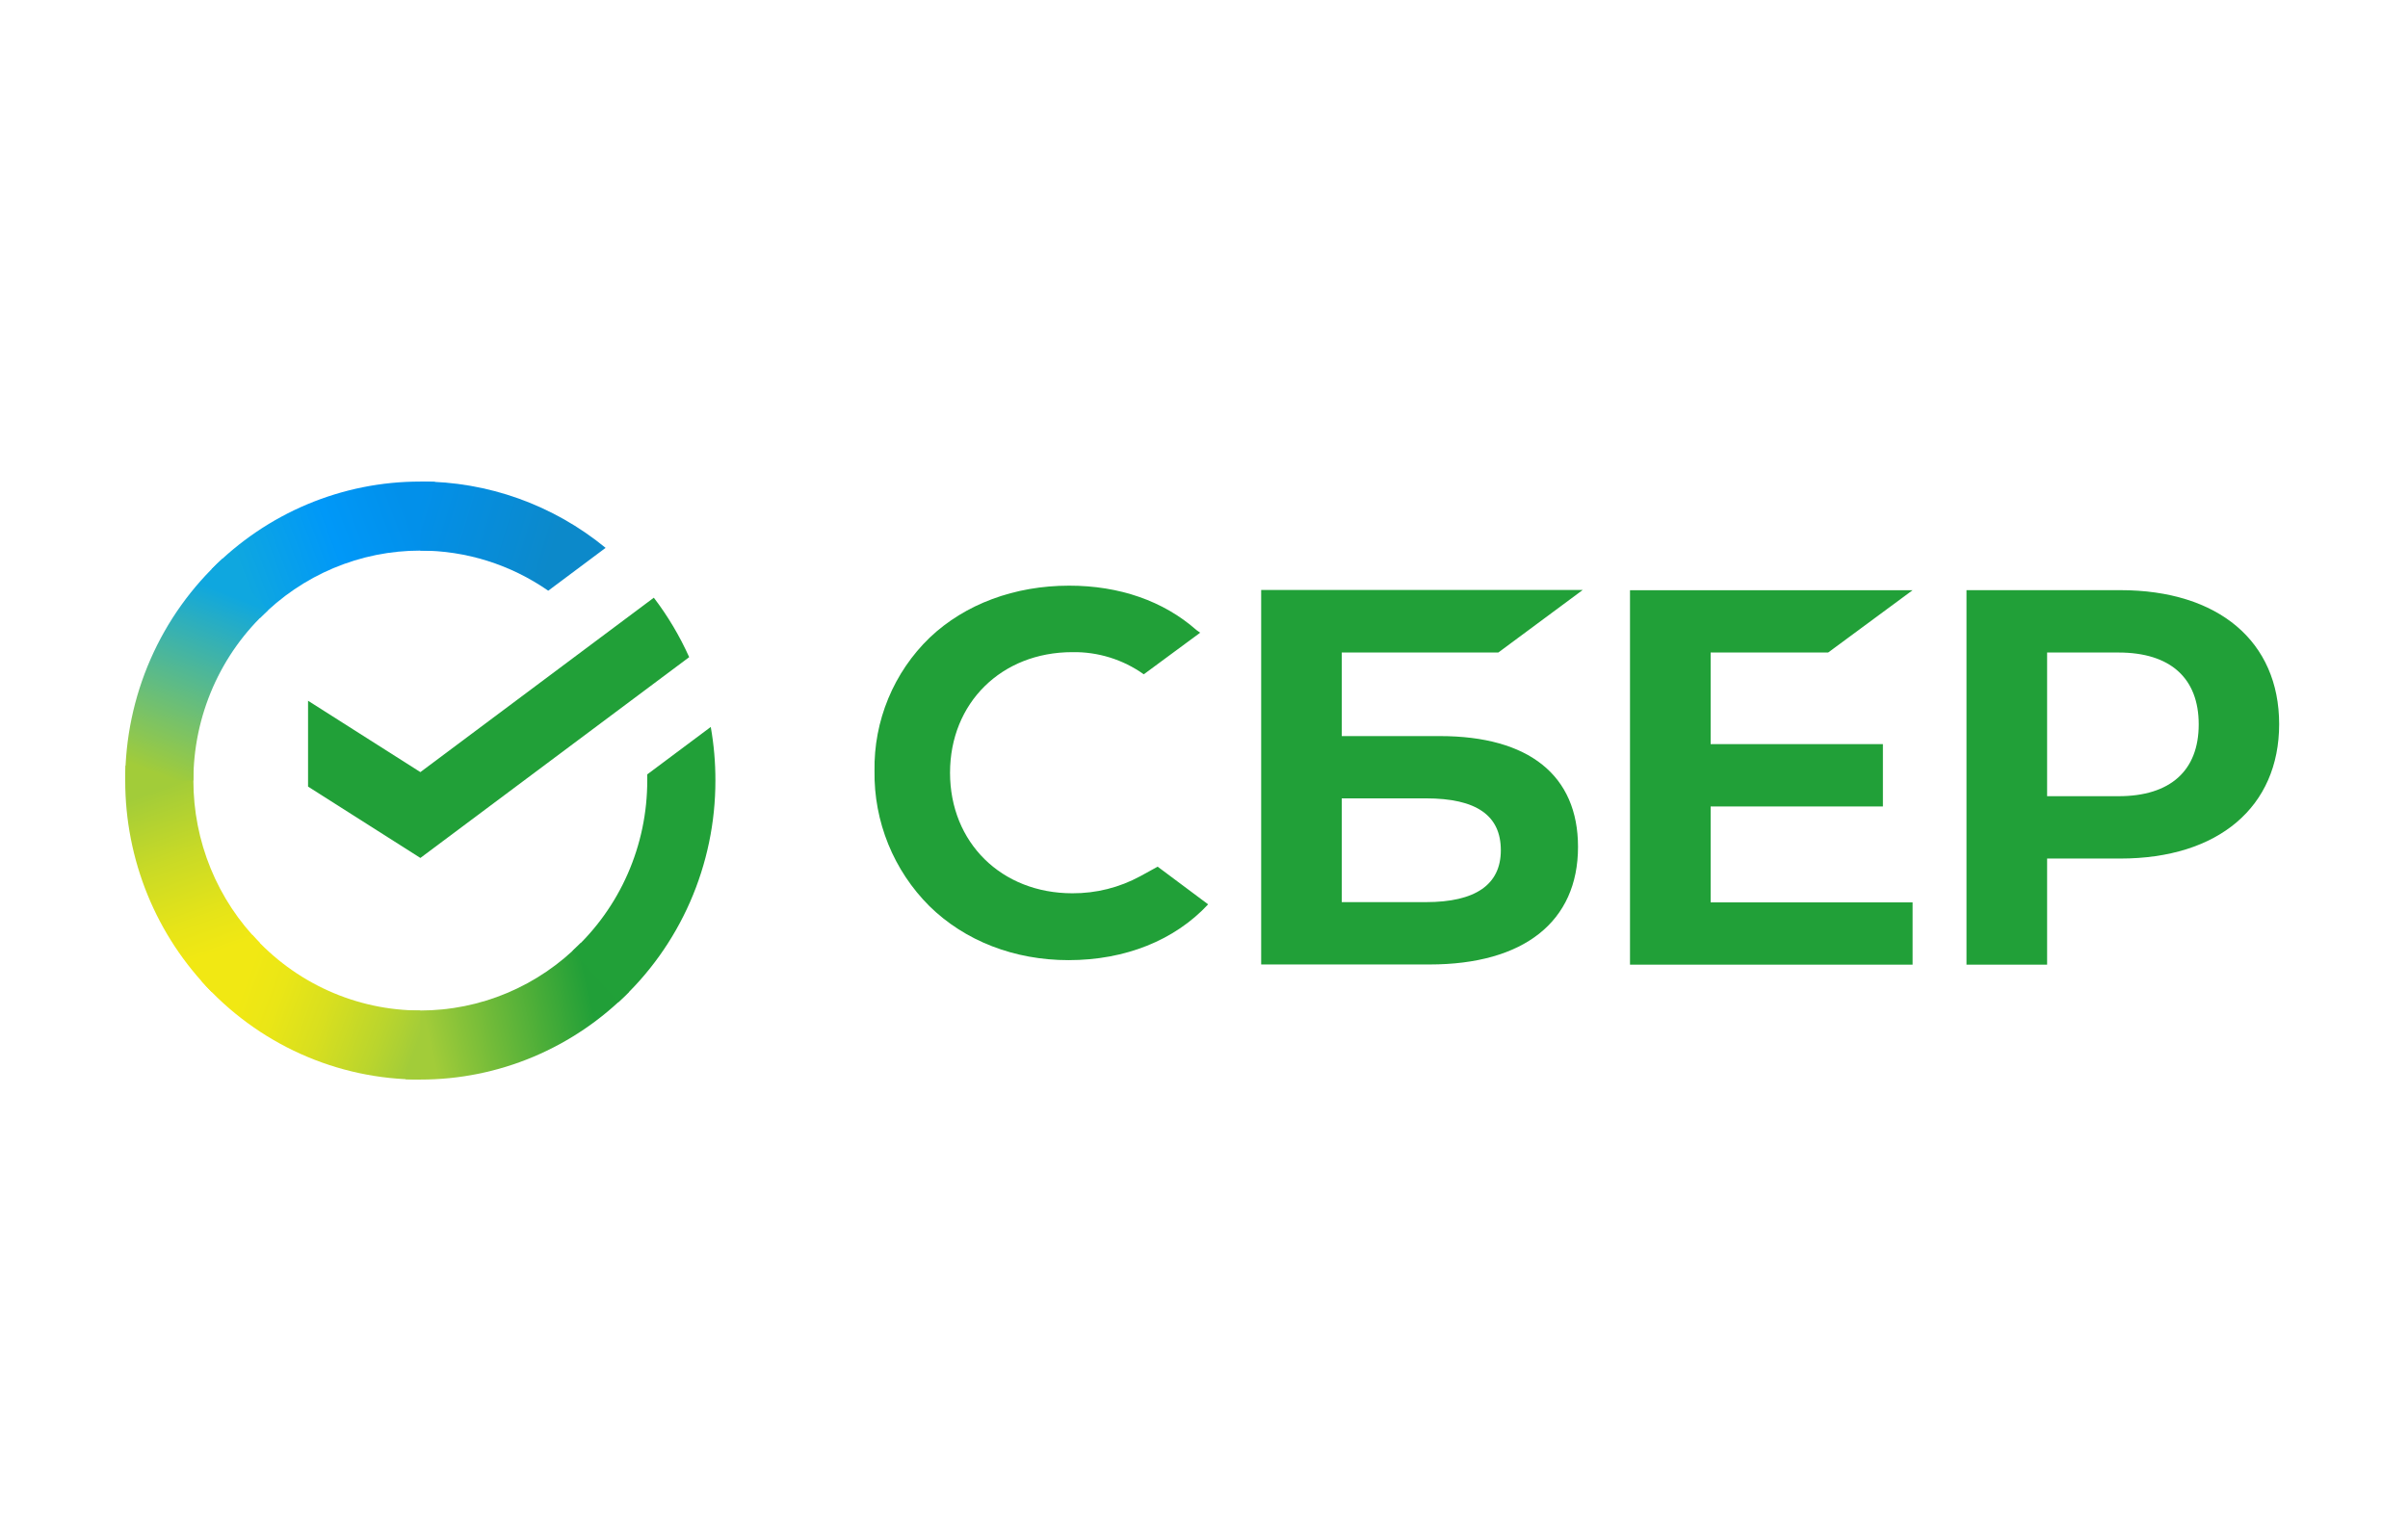
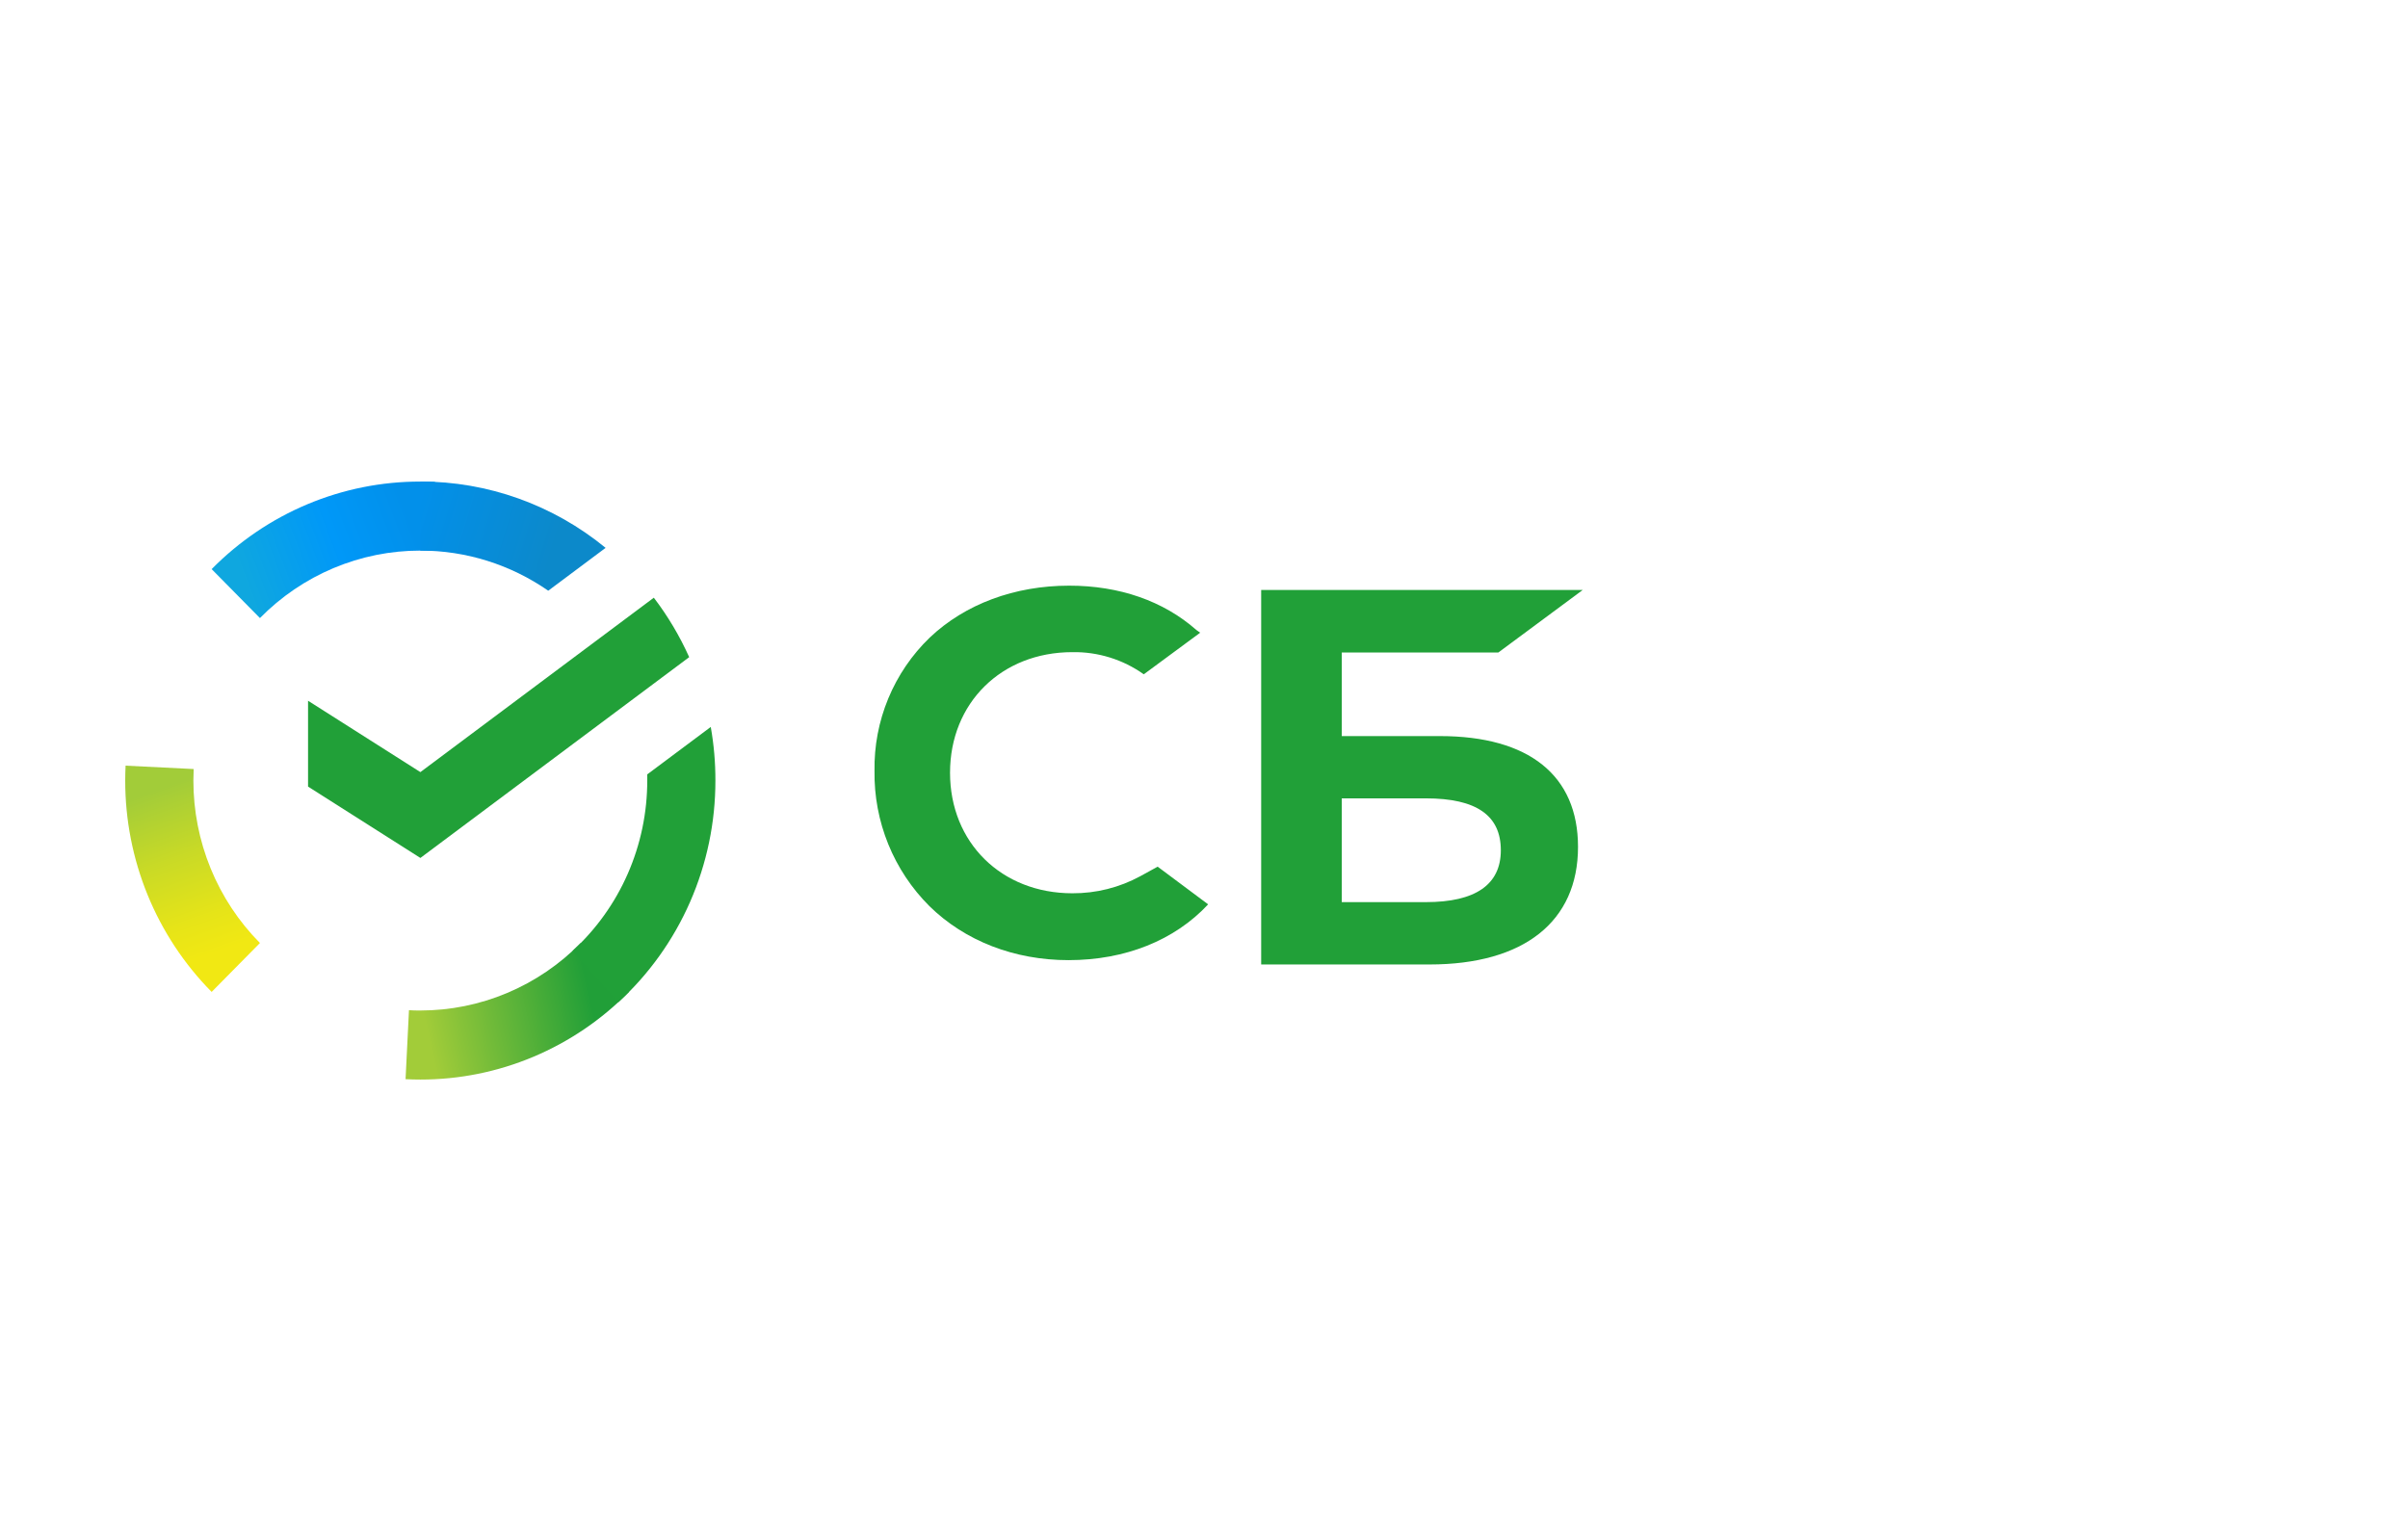
<svg xmlns="http://www.w3.org/2000/svg" width="180" height="115" viewBox="0 0 180 115" fill="none">
  <path d="M48.874 44.685C49.922 46.059 50.809 47.55 51.517 49.13L31.424 64.142L23.027 58.807V52.389L31.424 57.724L48.874 44.685Z" fill="#21A038" />
  <path d="M14.456 58.353C14.456 58.066 14.463 57.779 14.477 57.495L9.388 57.242C9.371 57.611 9.36 57.983 9.36 58.359C9.358 61.294 9.928 64.2 11.036 66.911C12.145 69.623 13.771 72.085 15.821 74.158L19.431 70.501C17.853 68.909 16.601 67.015 15.747 64.93C14.894 62.846 14.455 60.611 14.456 58.353Z" fill="url(#paint0_linear_4786_8258)" />
  <path d="M31.419 41.164C31.703 41.164 31.986 41.175 32.266 41.189L32.521 36.029C32.156 36.012 31.789 36.003 31.419 36.003C28.522 35.999 25.653 36.576 22.976 37.699C20.299 38.823 17.868 40.471 15.821 42.549L19.431 46.208C21.003 44.608 22.871 43.339 24.928 42.473C26.986 41.608 29.192 41.163 31.419 41.164Z" fill="url(#paint1_linear_4786_8258)" />
  <path d="M31.419 75.547C31.135 75.547 30.853 75.547 30.571 75.524L30.316 80.681C30.682 80.7 31.05 80.71 31.419 80.71C34.316 80.713 37.184 80.136 39.859 79.012C42.534 77.888 44.964 76.24 47.009 74.162L43.406 70.505C41.834 72.104 39.966 73.372 37.909 74.237C35.852 75.103 33.647 75.548 31.419 75.547Z" fill="url(#paint2_linear_4786_8258)" />
  <path d="M40.981 44.163L45.27 40.959C41.35 37.742 36.457 35.991 31.413 36V41.163C34.828 41.159 38.165 42.205 40.981 44.163Z" fill="url(#paint3_linear_4786_8258)" />
  <path d="M53.477 58.354C53.48 57.011 53.364 55.67 53.13 54.348L48.383 57.894C48.383 58.047 48.383 58.199 48.383 58.354C48.384 60.756 47.887 63.131 46.925 65.326C45.962 67.521 44.555 69.486 42.795 71.095L46.219 74.931C48.508 72.837 50.336 70.28 51.586 67.424C52.837 64.568 53.481 61.478 53.477 58.354Z" fill="#21A038" />
-   <path d="M31.419 75.546C29.049 75.547 26.705 75.043 24.539 74.068C22.373 73.092 20.433 71.666 18.846 69.883L15.063 73.352C17.128 75.671 19.652 77.525 22.47 78.792C25.287 80.059 28.337 80.713 31.419 80.709V75.546Z" fill="url(#paint4_linear_4786_8258)" />
-   <path d="M20.044 45.613L16.622 41.777C14.333 43.87 12.503 46.428 11.252 49.284C10.002 52.139 9.357 55.23 9.36 58.354H14.456C14.455 55.953 14.952 53.577 15.915 51.382C16.877 49.187 18.284 47.222 20.044 45.613Z" fill="url(#paint5_linear_4786_8258)" />
-   <path d="M136.656 48.784L142.968 44.125H121.844V72.122H142.968V67.463H127.872V60.292H140.749V55.633H127.872V48.784H136.656Z" fill="#21A038" />
  <path d="M107.631 55.031H100.298V48.782H112.002L118.31 44.108H94.274V72.106H106.856C113.91 72.106 117.958 68.902 117.958 63.316C117.958 57.971 114.291 55.031 107.631 55.031ZM106.584 67.445H100.298V59.687H106.584C110.4 59.687 112.188 60.987 112.188 63.566C112.188 66.145 110.285 67.445 106.584 67.445Z" fill="#21A038" />
-   <path d="M158.495 44.121H146.997V72.118H153.023V64.187H158.495C165.831 64.187 170.369 60.319 170.369 54.139C170.369 47.959 165.831 44.121 158.495 44.121ZM158.368 59.525H153.023V48.784H158.368C162.227 48.784 164.356 50.692 164.356 54.156C164.356 57.62 162.227 59.525 158.368 59.525Z" fill="#21A038" />
  <path d="M85.23 65.511C83.673 66.356 81.929 66.793 80.159 66.783C74.86 66.783 71.016 62.993 71.016 57.773C71.016 52.554 74.86 48.756 80.159 48.756C82.07 48.723 83.941 49.304 85.499 50.413L89.714 47.302L89.429 47.099C86.97 44.932 83.684 43.785 79.923 43.785C75.844 43.785 72.145 45.16 69.504 47.662C68.168 48.95 67.112 50.501 66.401 52.216C65.69 53.931 65.339 55.775 65.371 57.633C65.342 59.509 65.692 61.371 66.397 63.109C67.103 64.847 68.151 66.425 69.479 67.748C72.132 70.349 75.823 71.782 79.874 71.782C84.106 71.782 87.805 70.303 90.31 67.611L86.536 64.794L85.23 65.511Z" fill="#21A038" />
  <defs>
    <linearGradient id="paint0_linear_4786_8258" x1="16.852" y1="73.514" x2="11.15" y2="57.251" gradientUnits="userSpaceOnUse">
      <stop offset="0.14" stop-color="#F1E813" />
      <stop offset="0.3" stop-color="#E6E418" />
      <stop offset="0.58" stop-color="#C9DA26" />
      <stop offset="0.89" stop-color="#A2CC39" />
    </linearGradient>
    <linearGradient id="paint1_linear_4786_8258" x1="17.276" y1="43.462" x2="31.665" y2="38.051" gradientUnits="userSpaceOnUse">
      <stop offset="0.06" stop-color="#0FA7DF" />
      <stop offset="0.54" stop-color="#0098F8" />
      <stop offset="0.92" stop-color="#0290EA" />
    </linearGradient>
    <linearGradient id="paint2_linear_4786_8258" x1="29.98" y1="77.594" x2="46.217" y2="73.974" gradientUnits="userSpaceOnUse">
      <stop offset="0.12" stop-color="#A2CC39" />
      <stop offset="0.28" stop-color="#86C239" />
      <stop offset="0.87" stop-color="#219F38" />
    </linearGradient>
    <linearGradient id="paint3_linear_4786_8258" x1="30.353" y1="37.729" x2="44.249" y2="41.961" gradientUnits="userSpaceOnUse">
      <stop offset="0.06" stop-color="#0290EA" />
      <stop offset="0.79" stop-color="#0C89CA" />
    </linearGradient>
    <linearGradient id="paint4_linear_4786_8258" x1="16.341" y1="72.723" x2="31.481" y2="78.306" gradientUnits="userSpaceOnUse">
      <stop offset="0.13" stop-color="#F1E813" />
      <stop offset="0.3" stop-color="#EAE616" />
      <stop offset="0.53" stop-color="#D8DF1F" />
      <stop offset="0.8" stop-color="#BAD52D" />
      <stop offset="0.98" stop-color="#A2CC39" />
    </linearGradient>
    <linearGradient id="paint5_linear_4786_8258" x1="11.259" y1="58.979" x2="17.459" y2="43.065" gradientUnits="userSpaceOnUse">
      <stop offset="0.07" stop-color="#A2CC39" />
      <stop offset="0.26" stop-color="#81C45E" />
      <stop offset="0.92" stop-color="#0FA7DF" />
    </linearGradient>
  </defs>
</svg>